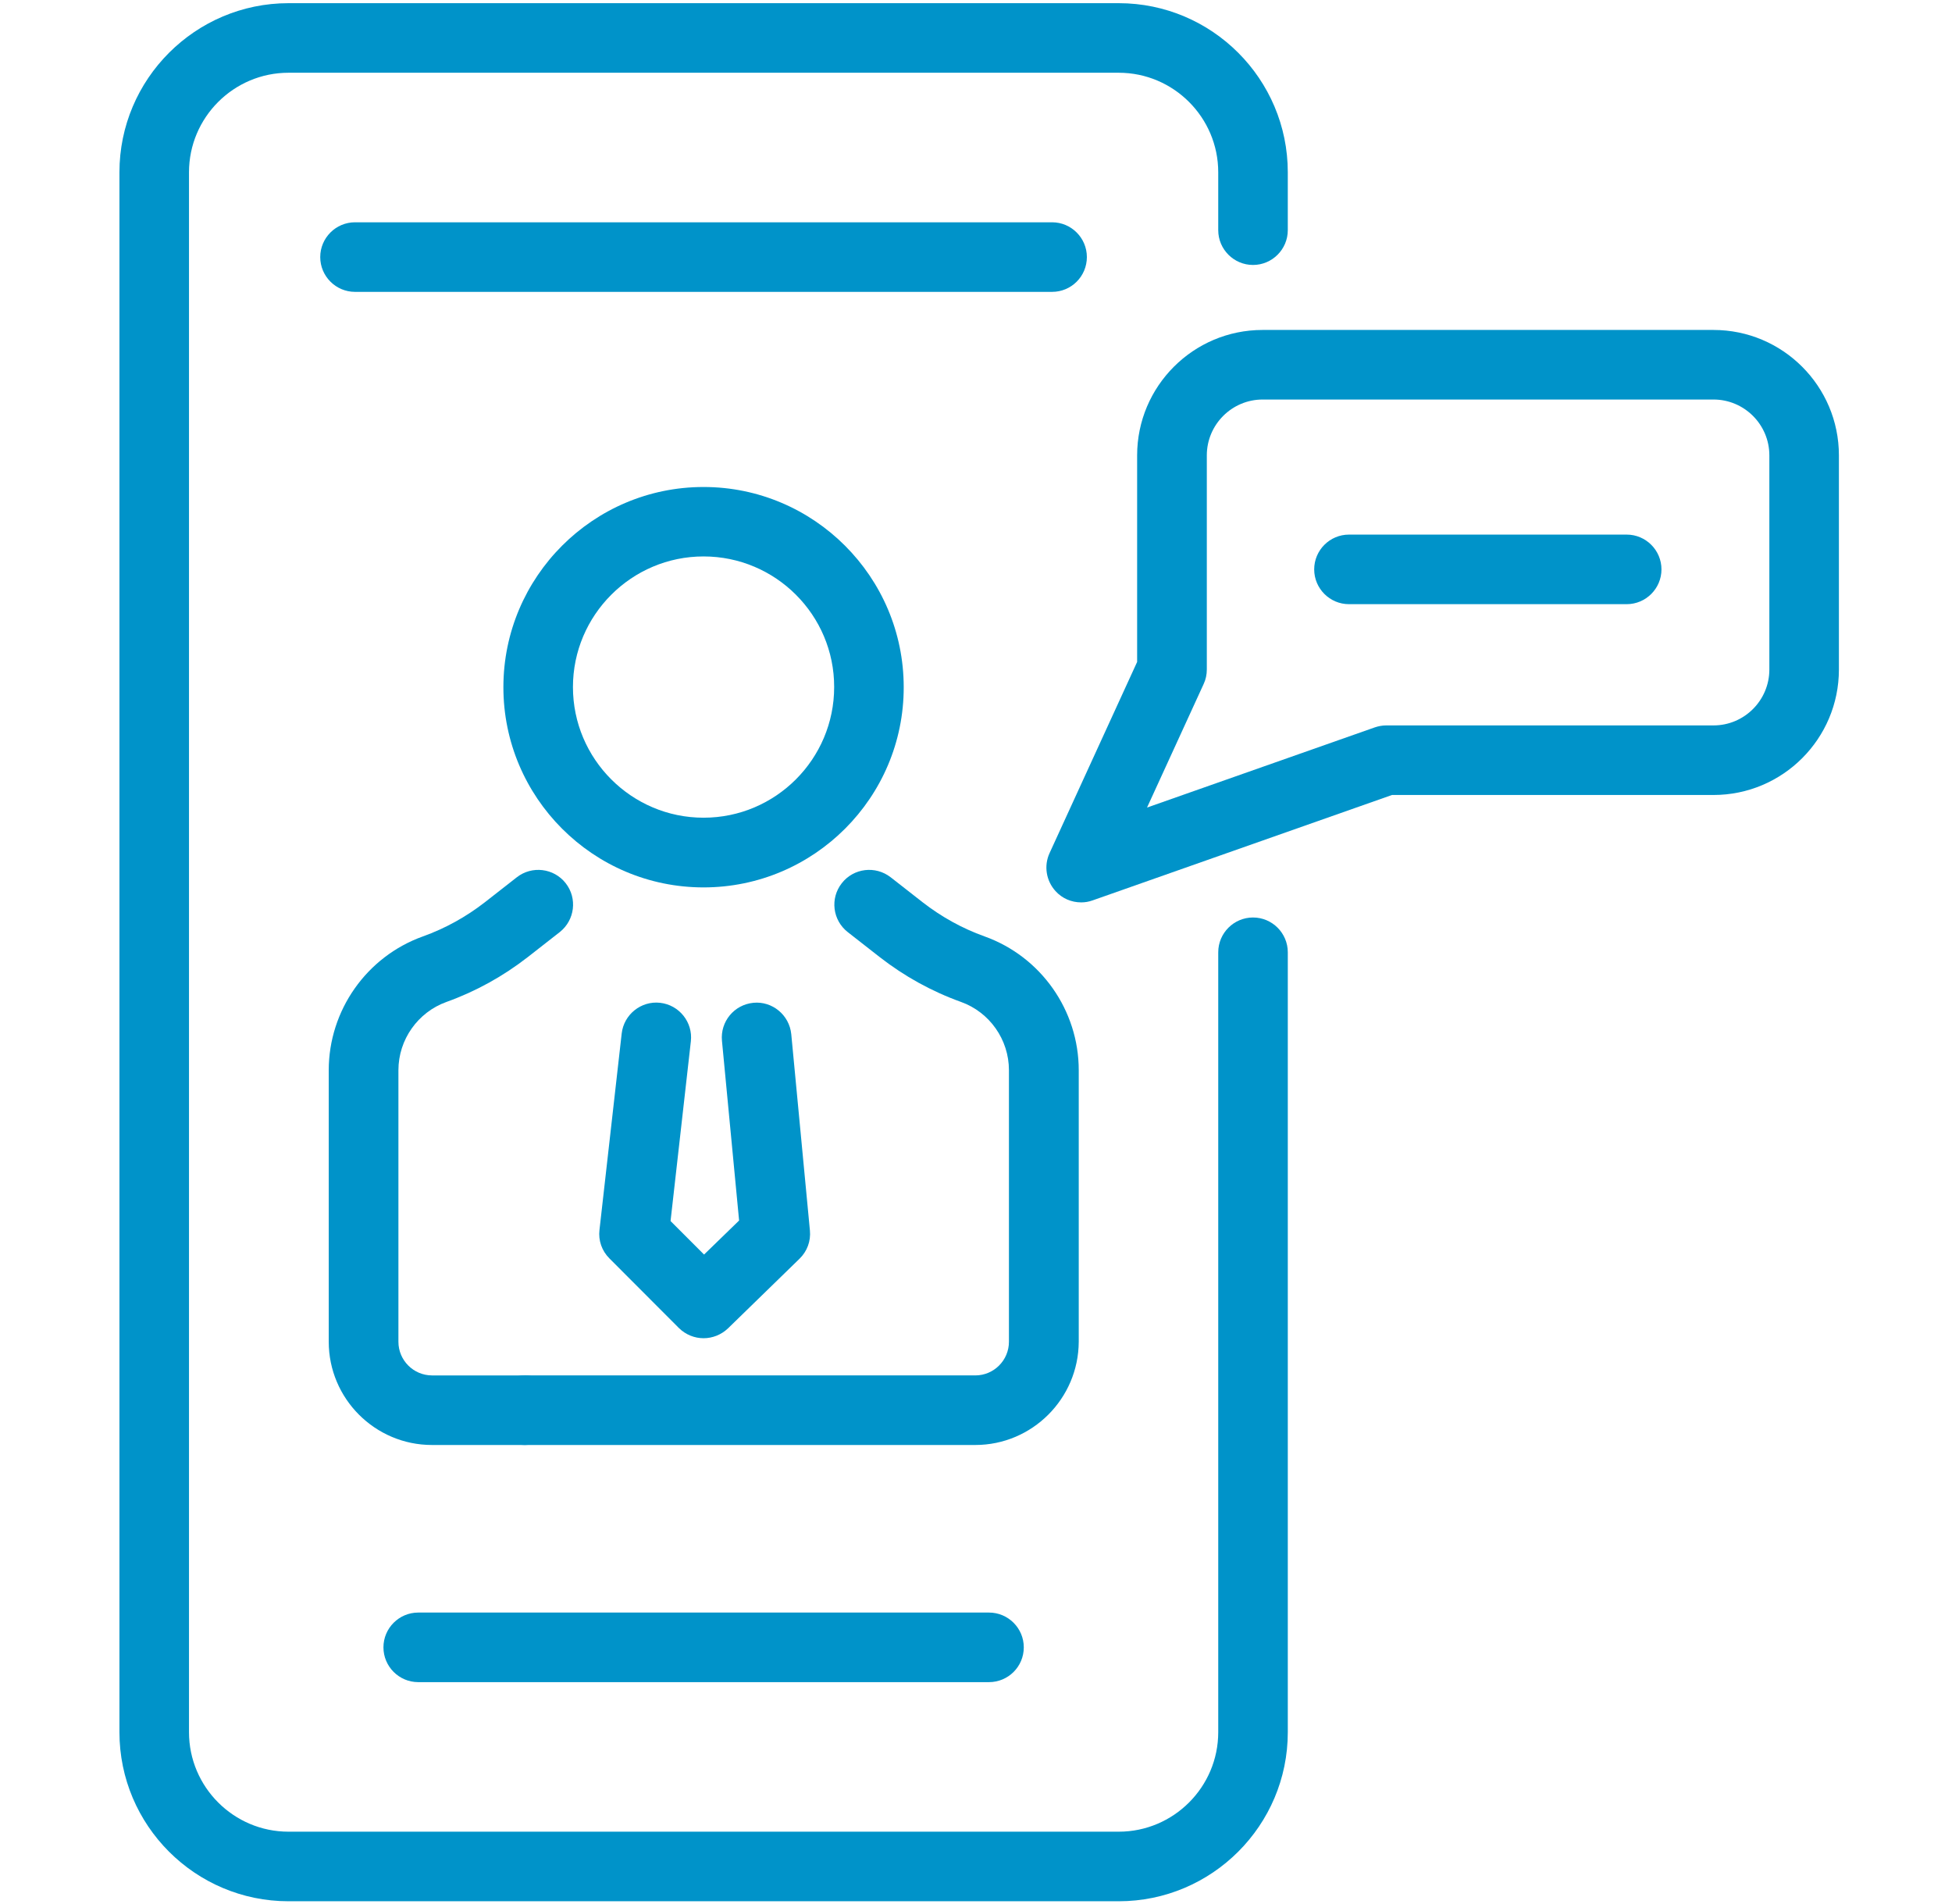
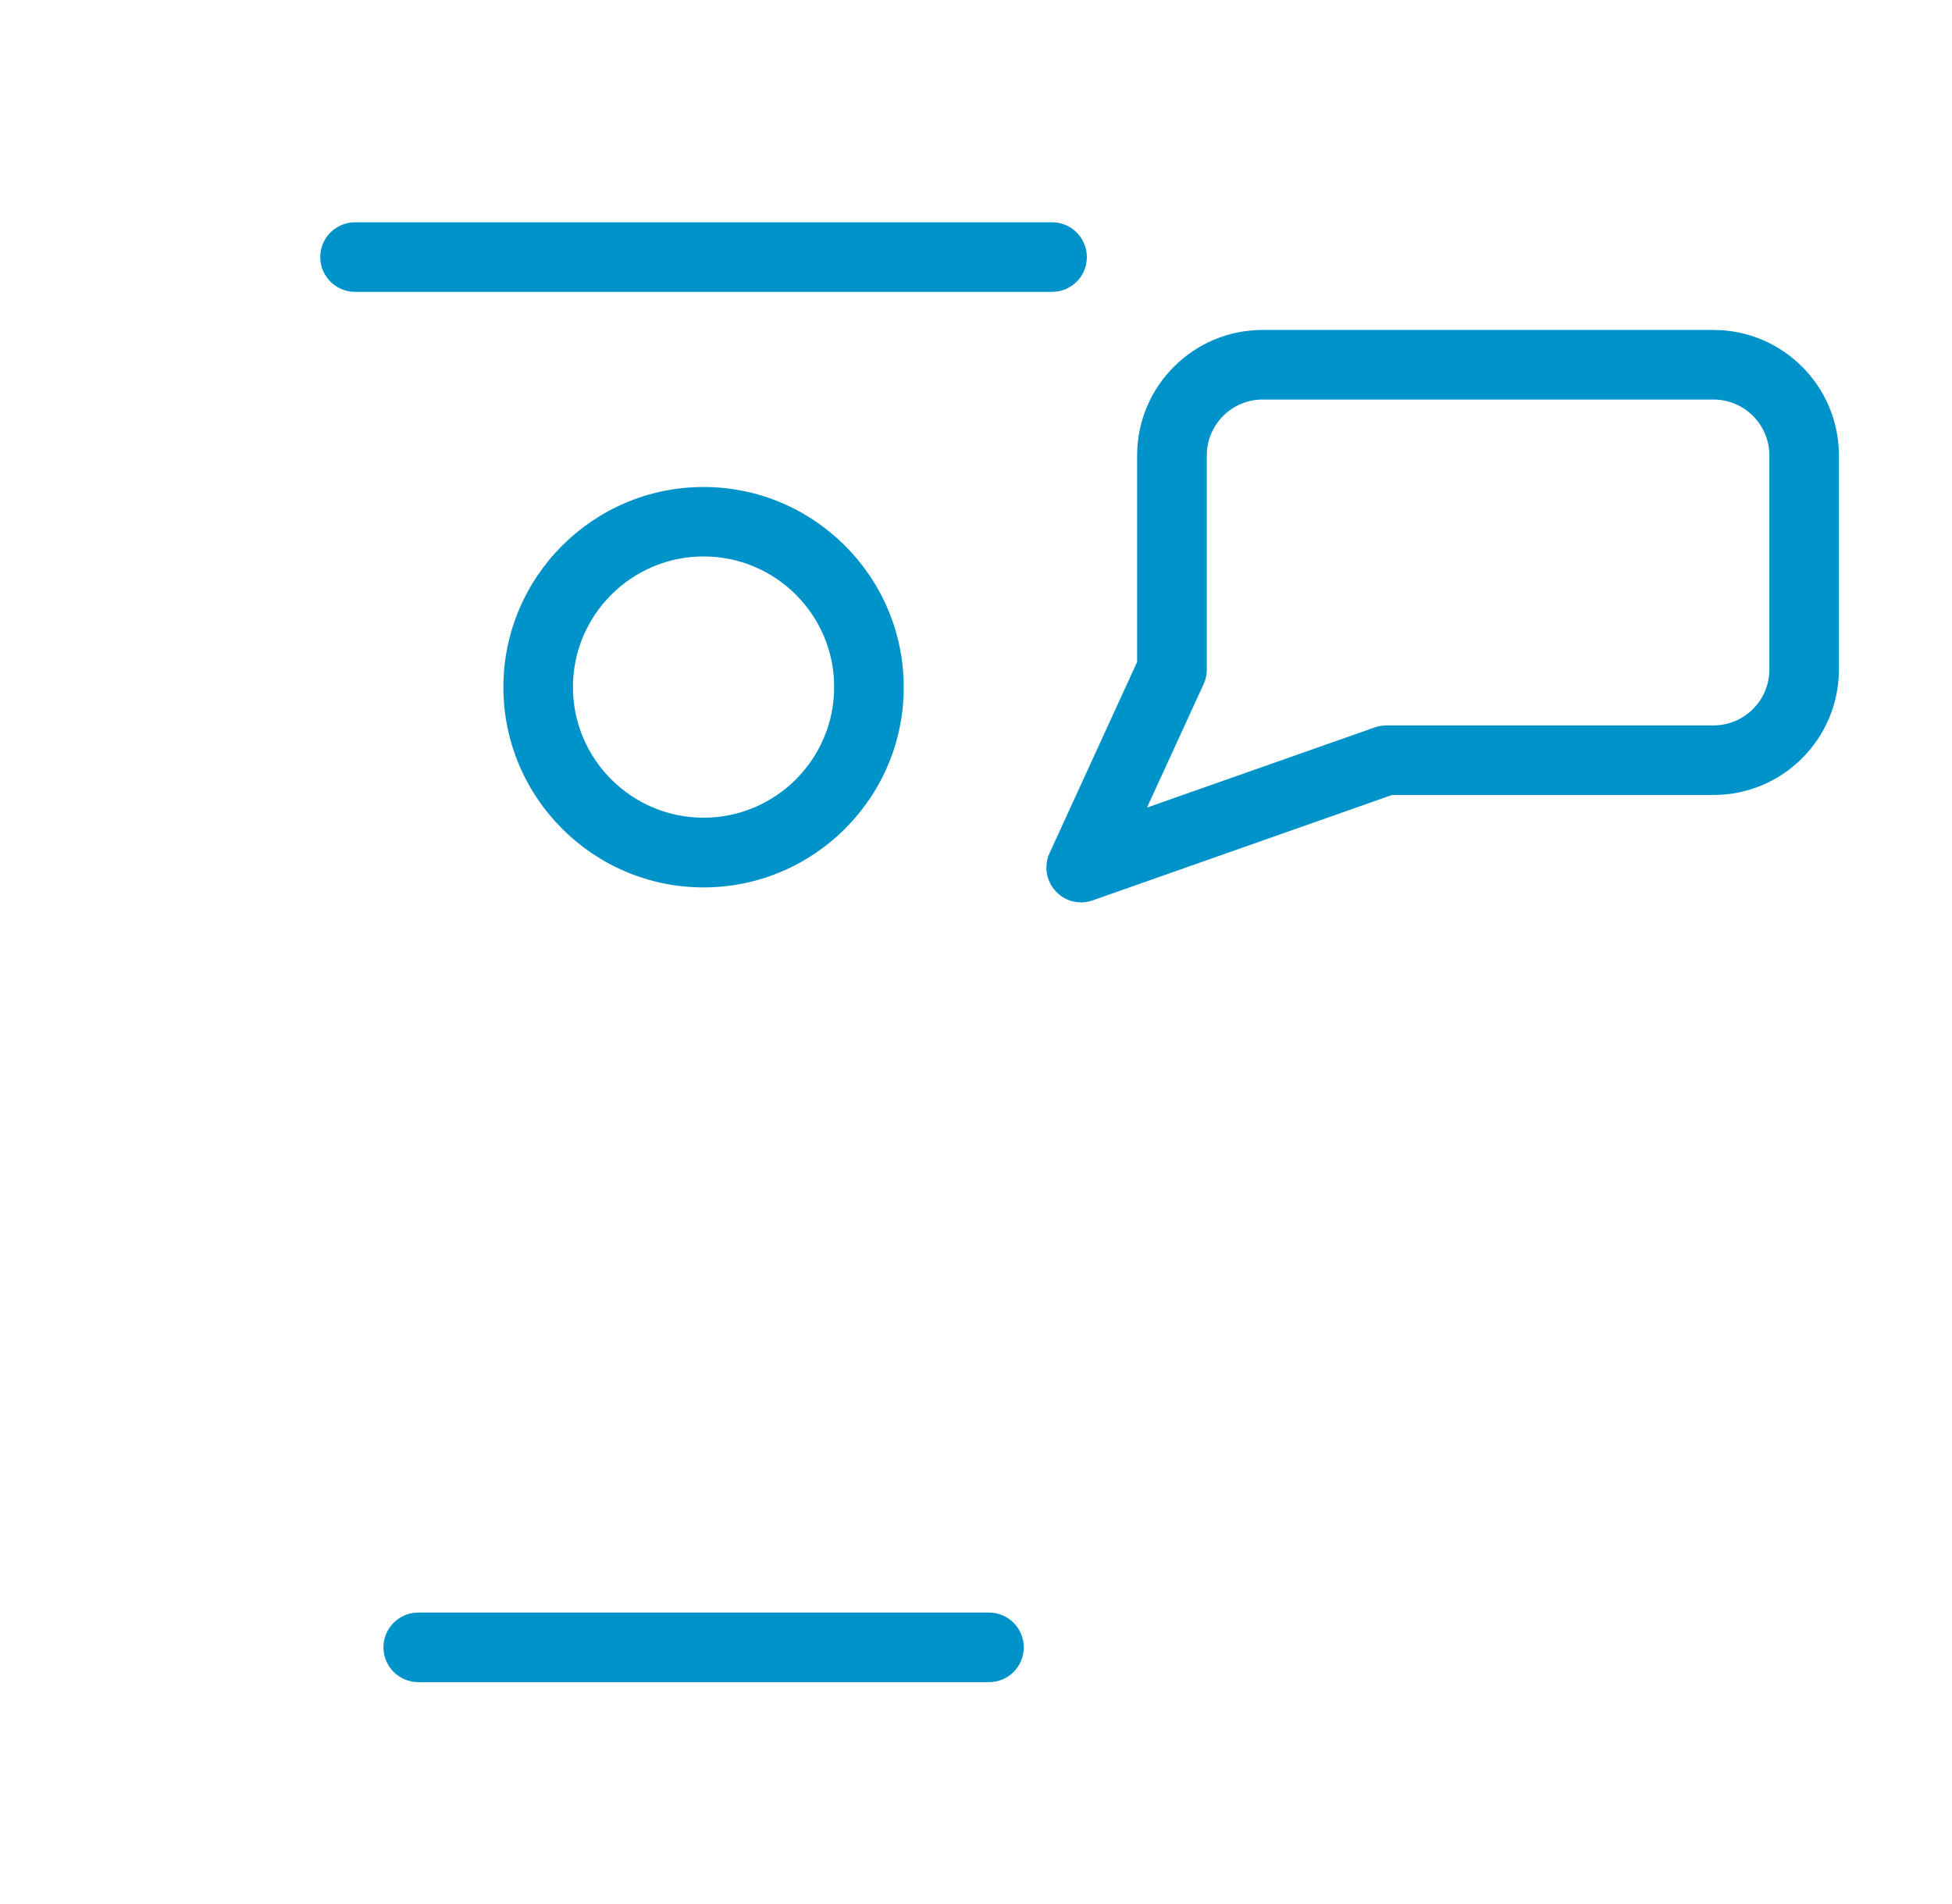
<svg xmlns="http://www.w3.org/2000/svg" version="1.1" id="Layer_1" x="0px" y="0px" viewBox="0 0 153.79 150" style="enable-background:new 0 0 153.79 150;" xml:space="preserve">
  <style type="text/css">
	.st0{fill:#0093C9;}
</style>
  <g>
-     <path class="st0" d="M41.34,113.82h-7.31c-4.48,0-8.13-3.65-8.13-8.13V84.3c0-4.71,2.98-8.95,7.42-10.54   c1.76-0.63,3.4-1.54,4.88-2.69l2.52-1.97c1.19-0.93,2.92-0.72,3.85,0.47c0.93,1.19,0.72,2.91-0.47,3.85l-2.52,1.97   c-1.94,1.51-4.09,2.7-6.4,3.53c-2.26,0.81-3.79,2.97-3.79,5.38v21.39c0,1.46,1.19,2.65,2.65,2.65h7.31c1.51,0,2.74,1.23,2.74,2.74   C44.08,112.59,42.85,113.82,41.34,113.82z" />
-     <path class="st0" d="M76.84,113.82h-35.5c-1.51,0-2.74-1.23-2.74-2.74c0-1.51,1.23-2.74,2.74-2.74h35.5c1.46,0,2.65-1.19,2.65-2.65   V84.3c0-2.41-1.52-4.57-3.78-5.38c-2.31-0.83-4.46-2.02-6.4-3.53l-2.52-1.97c-1.19-0.93-1.41-2.65-0.47-3.85   c0.93-1.19,2.65-1.4,3.85-0.47l2.52,1.97c1.48,1.15,3.12,2.06,4.88,2.69c4.44,1.59,7.42,5.82,7.42,10.54v21.39   C84.97,110.17,81.32,113.82,76.84,113.82z" />
    <path class="st0" d="M55.43,69.9c-8.7,0-15.77-7.08-15.77-15.77c0-8.7,7.08-15.77,15.77-15.77s15.77,7.07,15.77,15.77   C71.21,62.82,64.13,69.9,55.43,69.9z M55.43,43.83c-5.67,0-10.29,4.62-10.29,10.29c0,5.67,4.62,10.29,10.29,10.29   c5.68,0,10.29-4.62,10.29-10.29C65.73,48.45,61.11,43.83,55.43,43.83z" />
-     <path class="st0" d="M55.43,105.41c-0.7,0-1.4-0.27-1.94-0.8l-5.48-5.49c-0.59-0.59-0.88-1.41-0.78-2.24l1.75-15.47   c0.17-1.5,1.53-2.59,3.03-2.42c1.5,0.17,2.59,1.53,2.42,3.03l-1.6,14.16l2.64,2.64l2.76-2.68l-1.35-14.16   c-0.14-1.51,0.96-2.84,2.47-2.99c1.49-0.15,2.84,0.96,2.99,2.47l1.47,15.47c0.08,0.83-0.22,1.64-0.82,2.22l-5.64,5.49   C56.81,105.15,56.12,105.41,55.43,105.41z" />
-     <path class="st0" d="M88.14,149.76H22.73c-7.35,0-13.32-5.98-13.32-13.32V13.57c0-7.34,5.98-13.32,13.32-13.32h65.41   c7.35,0,13.32,5.98,13.32,13.32v4.56c0,1.51-1.23,2.74-2.74,2.74c-1.51,0-2.74-1.23-2.74-2.74v-4.56c0-4.32-3.52-7.84-7.84-7.84   H22.73c-4.32,0-7.84,3.52-7.84,7.84v122.87c0,4.32,3.52,7.84,7.84,7.84h65.41c4.32,0,7.84-3.52,7.84-7.84V75.01   c0-1.51,1.23-2.74,2.74-2.74c1.51,0,2.74,1.23,2.74,2.74v61.44C101.46,143.79,95.48,149.76,88.14,149.76z" />
    <path class="st0" d="M82.89,22.99H27.97c-1.51,0-2.74-1.23-2.74-2.74s1.23-2.74,2.74-2.74h54.92c1.51,0,2.74,1.23,2.74,2.74   S84.41,22.99,82.89,22.99z" />
    <path class="st0" d="M77.92,132.5H32.95c-1.51,0-2.74-1.23-2.74-2.74c0-1.51,1.23-2.74,2.74-2.74h44.97c1.51,0,2.74,1.23,2.74,2.74   C80.66,131.28,79.43,132.5,77.92,132.5z" />
    <path class="st0" d="M85.18,71.08c-0.76,0-1.5-0.31-2.02-0.89c-0.74-0.81-0.93-1.99-0.47-2.99l6.9-15.06V35.87   c0-5.45,4.43-9.88,9.88-9.88H135c5.45,0,9.88,4.43,9.88,9.88v16.87c0,5.45-4.43,9.88-9.88,9.88h-25.33l-23.58,8.3   C85.79,71.03,85.49,71.08,85.18,71.08z M99.48,31.47c-2.43,0-4.4,1.98-4.4,4.4v16.87c0,0.39-0.08,0.78-0.25,1.14l-4.46,9.73   l17.93-6.31c0.29-0.1,0.6-0.16,0.91-0.16H135c2.43,0,4.4-1.98,4.4-4.4V35.87c0-2.43-1.98-4.4-4.4-4.4H99.48z" />
-     <path class="st0" d="M128.16,47.59h-21.88c-1.51,0-2.74-1.23-2.74-2.74s1.23-2.74,2.74-2.74h21.88c1.51,0,2.74,1.23,2.74,2.74   S129.67,47.59,128.16,47.59z" />
  </g>
</svg>